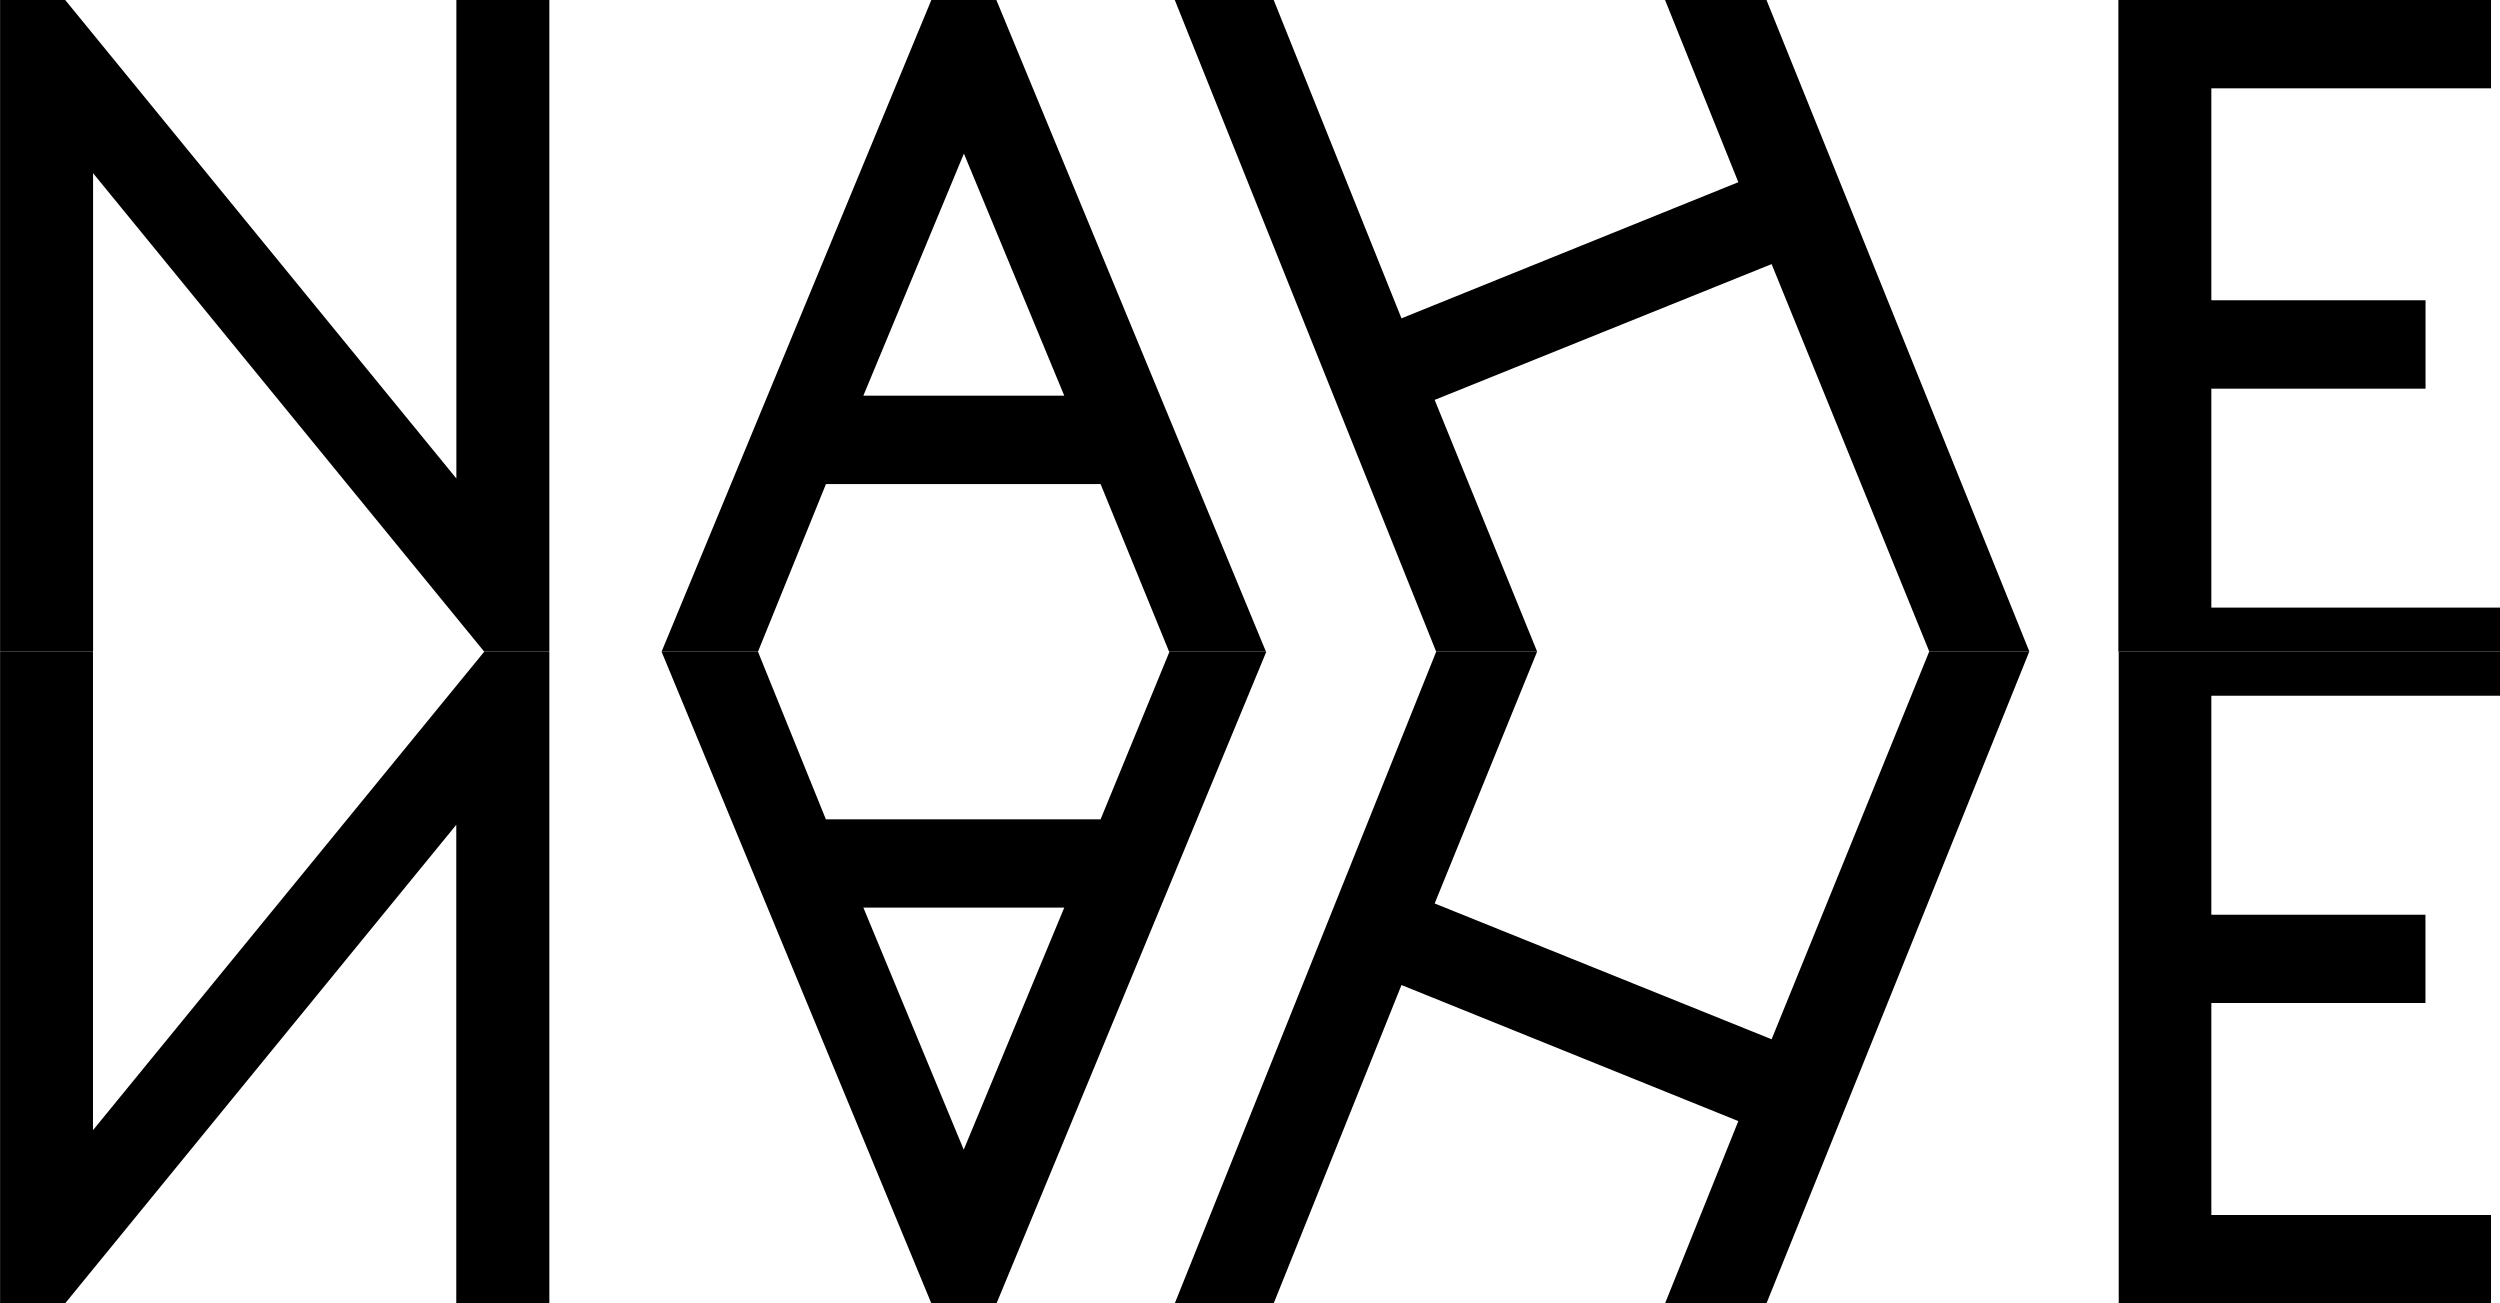
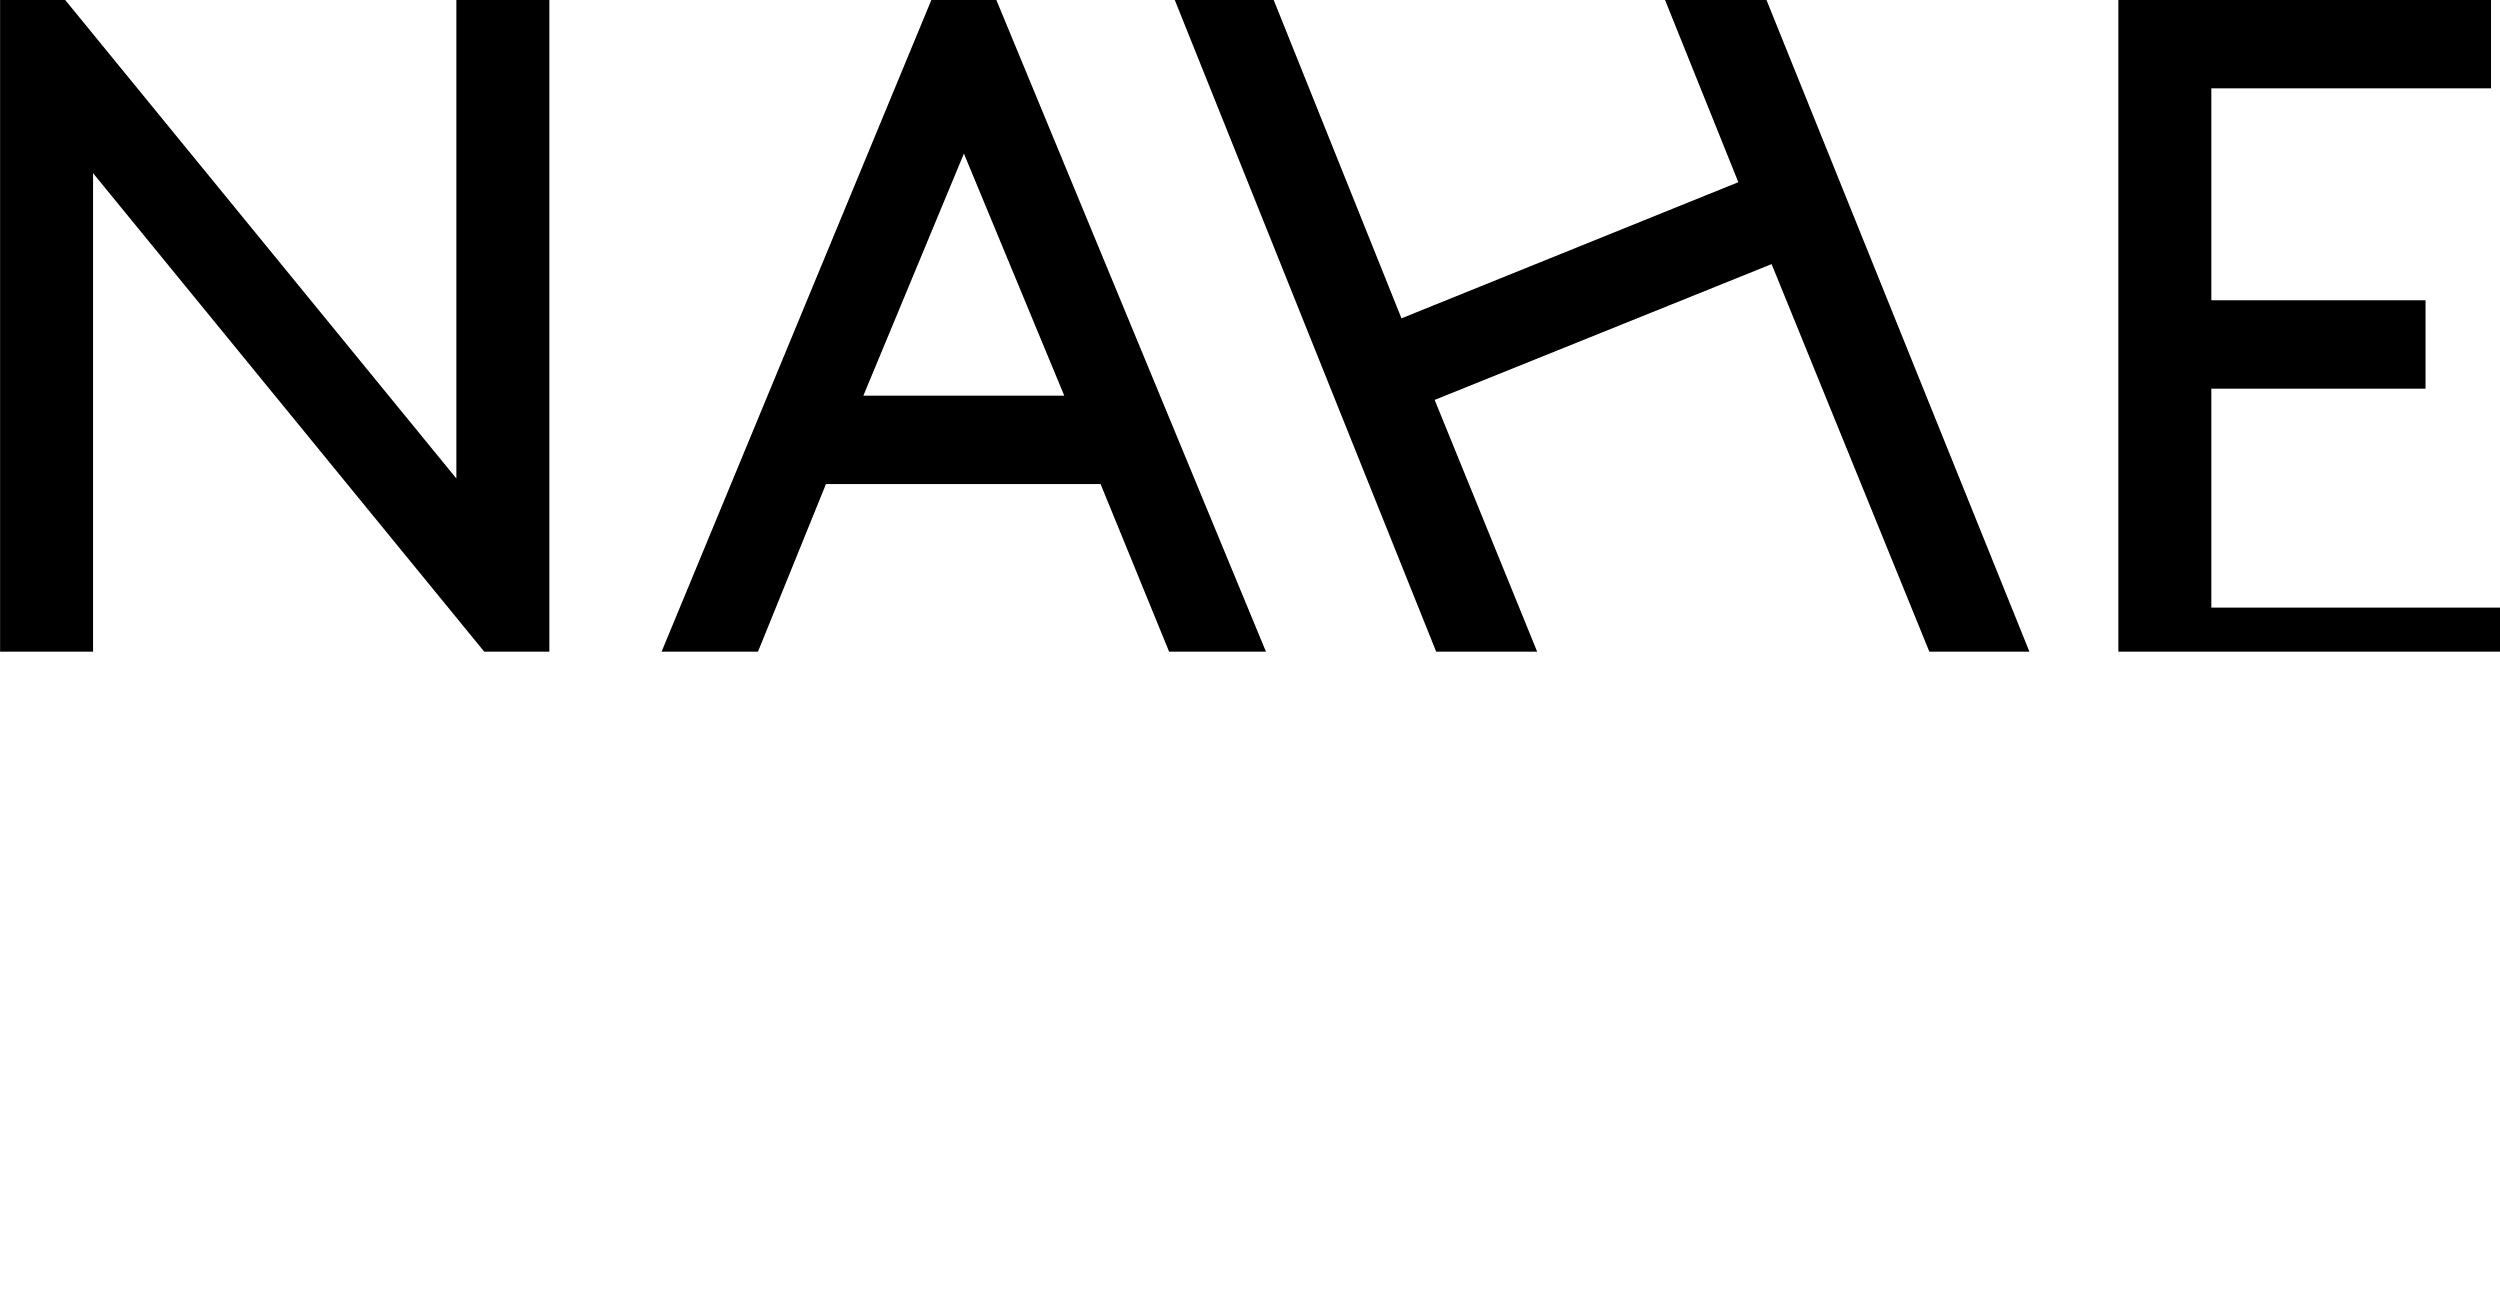
<svg xmlns="http://www.w3.org/2000/svg" id="Ebene_1" data-name="Ebene 1" viewBox="0 0 278.01 144.94">
  <defs>
    <style>.cls-1{fill:none;}.cls-2{clip-path:url(#clip-path);}.cls-3{clip-path:url(#clip-path-2);}.cls-4{clip-path:url(#clip-path-3);}</style>
    <clipPath id="clip-path" transform="translate(0.01)">
-       <rect class="cls-1" width="278" height="144.94" />
-     </clipPath>
+       </clipPath>
    <clipPath id="clip-path-2" transform="translate(0.01)">
-       <rect class="cls-1" x="-4.84" y="71.93" width="287.69" height="76.77" />
-     </clipPath>
+       </clipPath>
    <clipPath id="clip-path-3" transform="translate(0.01)">
-       <rect class="cls-1" x="124.54" y="47.24" width="105.85" height="125.86" />
-     </clipPath>
+       </clipPath>
  </defs>
  <g id="Gruppe_71" data-name="Gruppe 71">
    <g id="Gruppe_53" data-name="Gruppe 53">
      <path id="Pfad_50" data-name="Pfad 50" d="M235.56,0V72.47H278v-4.9H245.9V43.22h23.82V33.39H245.9V9.82H277V0Zm-132,0-30,72.47H84.28l7.56-18.64h30.54L130,72.47h10.77L110.79,0Zm3.62,17.08L118.34,44H96ZM50.74,0V53.21L7.24,0H0V72.47H10.34V19.26l43.5,53.21h7.24V0Z" transform="translate(0.01)" />
    </g>
    <g id="Gruppe_54" data-name="Gruppe 54">
      <path id="Pfad_51" data-name="Pfad 51" d="M185.15,0l8.15,20.26L155.84,35.4,141.63,0h-11l29.07,72.47h11.23l-11.4-28L197,29.37l17.54,43.1h11.13L196.43,0Z" transform="translate(0.01)" />
    </g>
    <g class="cls-2">
      <g id="Gruppe_64" data-name="Gruppe 64">
        <g id="Gruppe_58" data-name="Gruppe 58">
          <g id="Gruppe_57" data-name="Gruppe 57">
            <g class="cls-3">
              <g id="Gruppe_56" data-name="Gruppe 56">
                <g id="Gruppe_55" data-name="Gruppe 55">
-                   <path id="Pfad_52" data-name="Pfad 52" d="M53.84,72.47h7.24v72.47H50.73V91.72L7.23,144.94H0V72.47H10.33v53.21Zm76.2,0h10.77l-30,72.47h-7.25l-30-72.47H84.28l7.55,18.64h30.55Zm-22.88,55.38,11.18-26.92H96ZM245.9,111.54v23.57H277v9.82h-41.4V72.47H278v4.9h-32.1v24.35h23.81v9.82Z" transform="translate(0.01)" />
-                 </g>
+                   </g>
              </g>
            </g>
          </g>
        </g>
        <g id="Gruppe_62" data-name="Gruppe 62">
          <g id="Gruppe_61" data-name="Gruppe 61">
            <g class="cls-4">
              <g id="Gruppe_60" data-name="Gruppe 60">
                <g id="Gruppe_59" data-name="Gruppe 59">
-                   <path id="Pfad_53" data-name="Pfad 53" d="M214.52,72.47h11.13l-29.22,72.47H185.15l8.15-20.27-37.46-15.13-14.21,35.4h-11l29.07-72.47h11.22l-11.39,28L197,115.57Z" transform="translate(0.01)" />
-                 </g>
+                   </g>
              </g>
            </g>
          </g>
        </g>
      </g>
    </g>
  </g>
</svg>